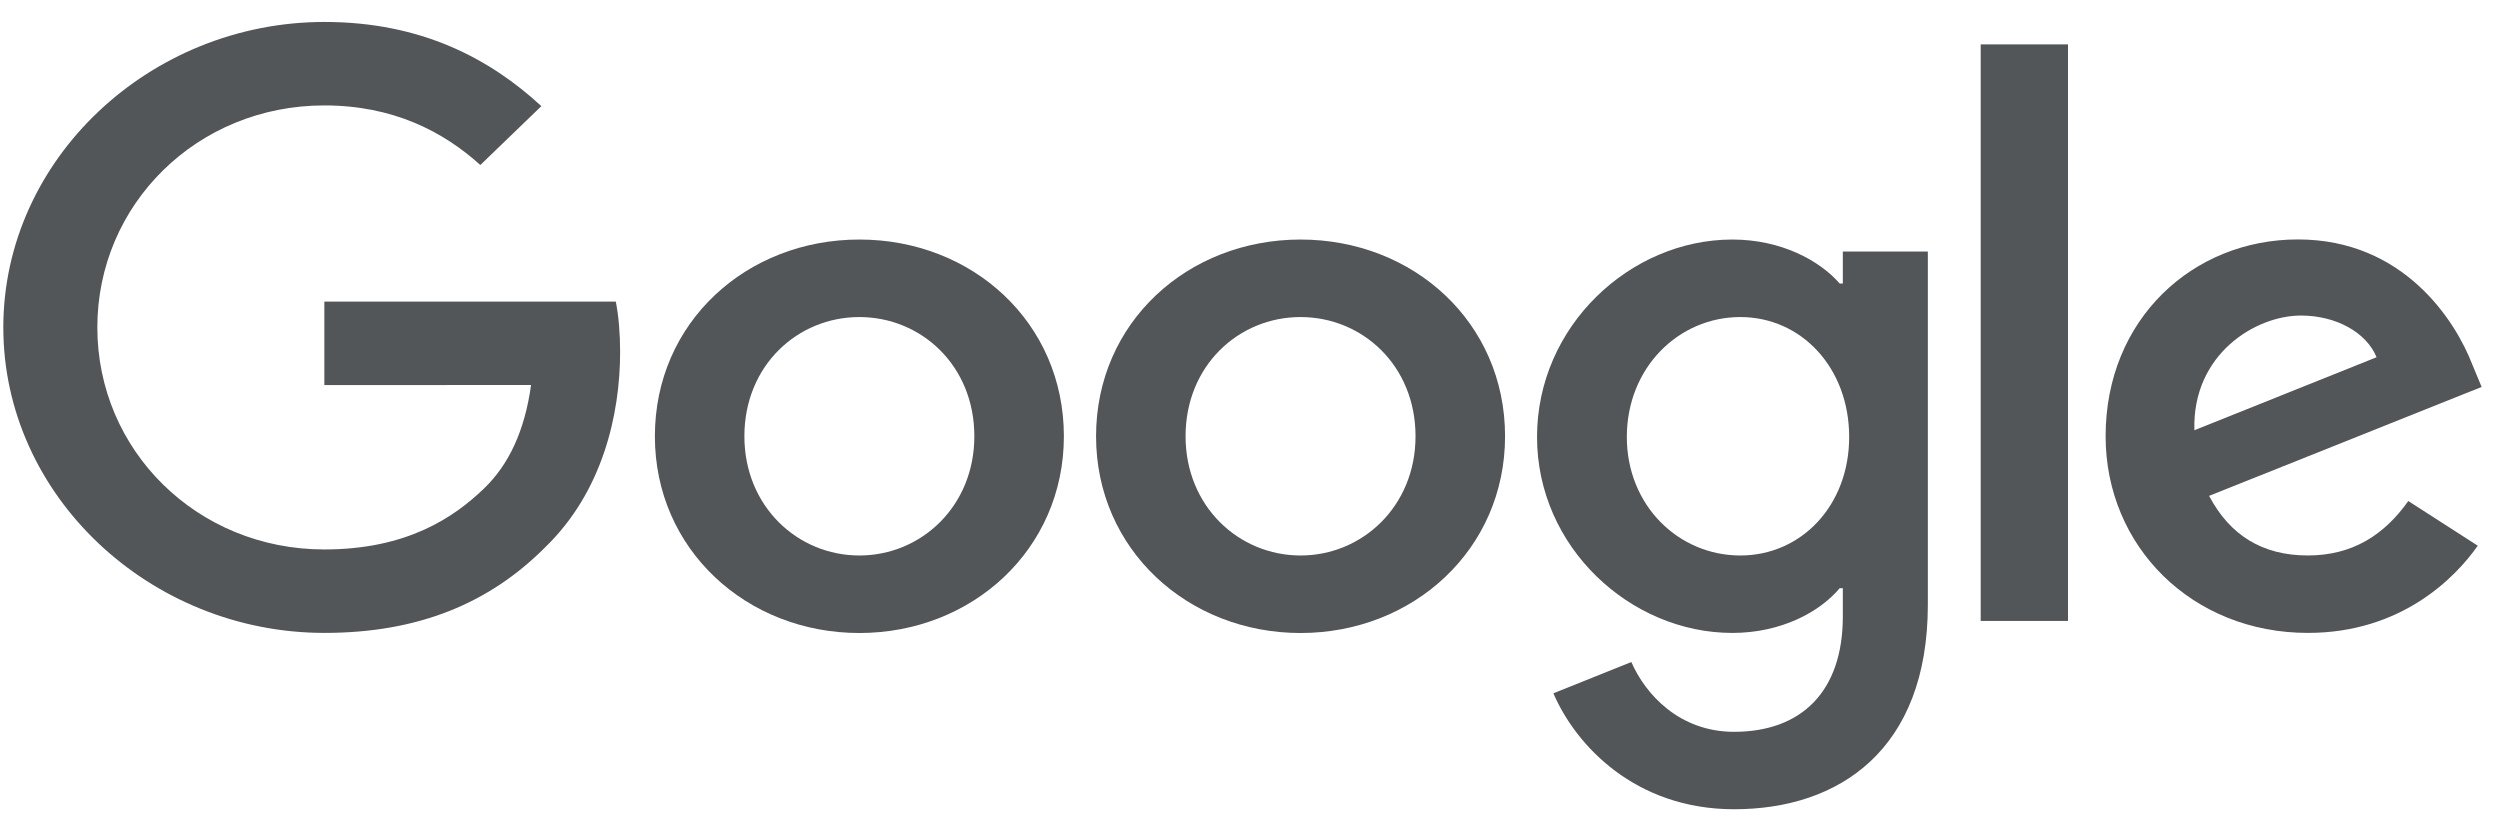
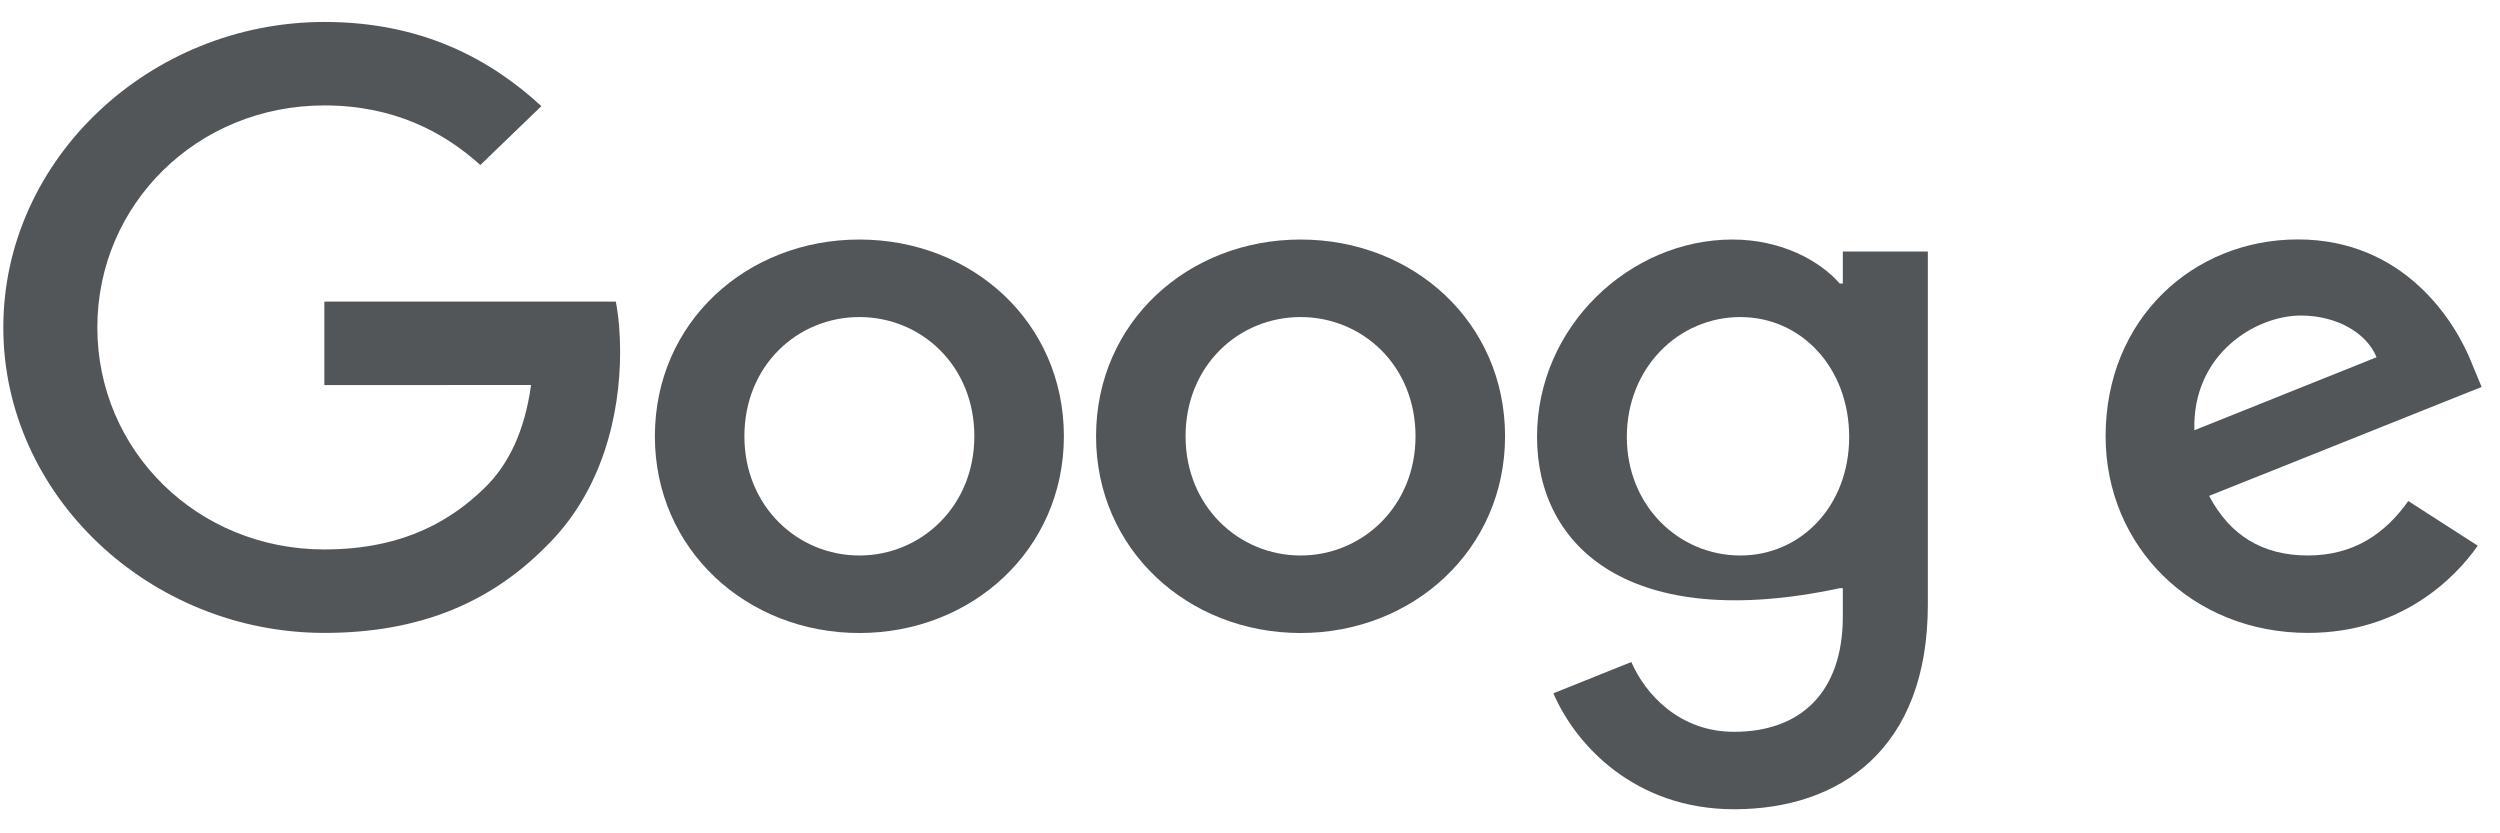
<svg xmlns="http://www.w3.org/2000/svg" width="123" height="41" viewBox="0 0 123 41" fill="none">
  <path d="M52.343 21.465C52.343 27.037 47.825 31.144 42.281 31.144C36.737 31.144 32.22 27.037 32.22 21.465C32.22 15.852 36.737 11.785 42.281 11.785C47.825 11.785 52.343 15.852 52.343 21.465ZM47.938 21.465C47.938 17.982 45.32 15.599 42.281 15.599C39.242 15.599 36.624 17.982 36.624 21.465C36.624 24.912 39.242 27.33 42.281 27.33C45.32 27.33 47.938 24.908 47.938 21.465Z" fill="#525659" />
  <path d="M74.049 21.465C74.049 27.037 69.531 31.144 63.987 31.144C58.443 31.144 53.926 27.037 53.926 21.465C53.926 15.857 58.443 11.785 63.987 11.785C69.531 11.785 74.049 15.852 74.049 21.465ZM69.644 21.465C69.644 17.982 67.026 15.599 63.987 15.599C60.949 15.599 58.33 17.982 58.33 21.465C58.33 24.912 60.949 27.33 63.987 27.33C67.026 27.33 69.644 24.908 69.644 21.465Z" fill="#525659" />
-   <path d="M94.85 12.37V29.747C94.85 36.896 90.482 39.815 85.317 39.815C80.456 39.815 77.53 36.677 76.427 34.111L80.262 32.571C80.945 34.146 82.618 36.005 85.313 36.005C88.618 36.005 90.667 34.037 90.667 30.332V28.94H90.513C89.527 30.114 87.628 31.14 85.231 31.14C80.216 31.14 75.622 26.924 75.622 21.499C75.622 16.036 80.216 11.785 85.231 11.785C87.624 11.785 89.523 12.811 90.513 13.95H90.667V12.374H94.85V12.37ZM90.979 21.499C90.979 18.091 88.623 15.599 85.625 15.599C82.586 15.599 80.04 18.091 80.04 21.499C80.04 24.873 82.586 27.33 85.625 27.33C88.623 27.33 90.979 24.873 90.979 21.499Z" fill="#525659" />
-   <path d="M101.746 2.184V30.55H97.45V2.184H101.746Z" fill="#525659" />
+   <path d="M94.85 12.37V29.747C94.85 36.896 90.482 39.815 85.317 39.815C80.456 39.815 77.53 36.677 76.427 34.111L80.262 32.571C80.945 34.146 82.618 36.005 85.313 36.005C88.618 36.005 90.667 34.037 90.667 30.332V28.94H90.513C80.216 31.14 75.622 26.924 75.622 21.499C75.622 16.036 80.216 11.785 85.231 11.785C87.624 11.785 89.523 12.811 90.513 13.95H90.667V12.374H94.85V12.37ZM90.979 21.499C90.979 18.091 88.623 15.599 85.625 15.599C82.586 15.599 80.04 18.091 80.04 21.499C80.04 24.873 82.586 27.33 85.625 27.33C88.623 27.33 90.979 24.873 90.979 21.499Z" fill="#525659" />
  <path d="M118.487 24.65L121.906 26.849C120.802 28.425 118.143 31.139 113.549 31.139C107.851 31.139 103.596 26.889 103.596 21.46C103.596 15.704 107.887 11.78 113.056 11.78C118.261 11.78 120.807 15.778 121.639 17.938L122.096 19.038L108.688 24.397C109.714 26.339 111.31 27.329 113.549 27.329C115.792 27.329 117.347 26.265 118.487 24.65ZM107.964 21.168L116.927 17.576C116.434 16.367 114.951 15.525 113.205 15.525C110.967 15.525 107.851 17.432 107.964 21.168Z" fill="#525659" />
  <path d="M15.958 18.946V14.84H30.298C30.438 15.556 30.51 16.402 30.51 17.319C30.51 20.399 29.638 24.209 26.825 26.924C24.089 29.673 20.593 31.139 15.963 31.139C7.38 31.139 0.163 24.393 0.163 16.11C0.163 7.827 7.38 1.08 15.963 1.08C20.711 1.08 24.094 2.878 26.635 5.222L23.632 8.119C21.81 6.47 19.341 5.187 15.958 5.187C9.691 5.187 4.789 10.061 4.789 16.11C4.789 22.158 9.691 27.033 15.958 27.033C20.024 27.033 22.339 25.457 23.822 24.026C25.025 22.865 25.817 21.207 26.128 18.942L15.958 18.946Z" fill="#525659" />
</svg>